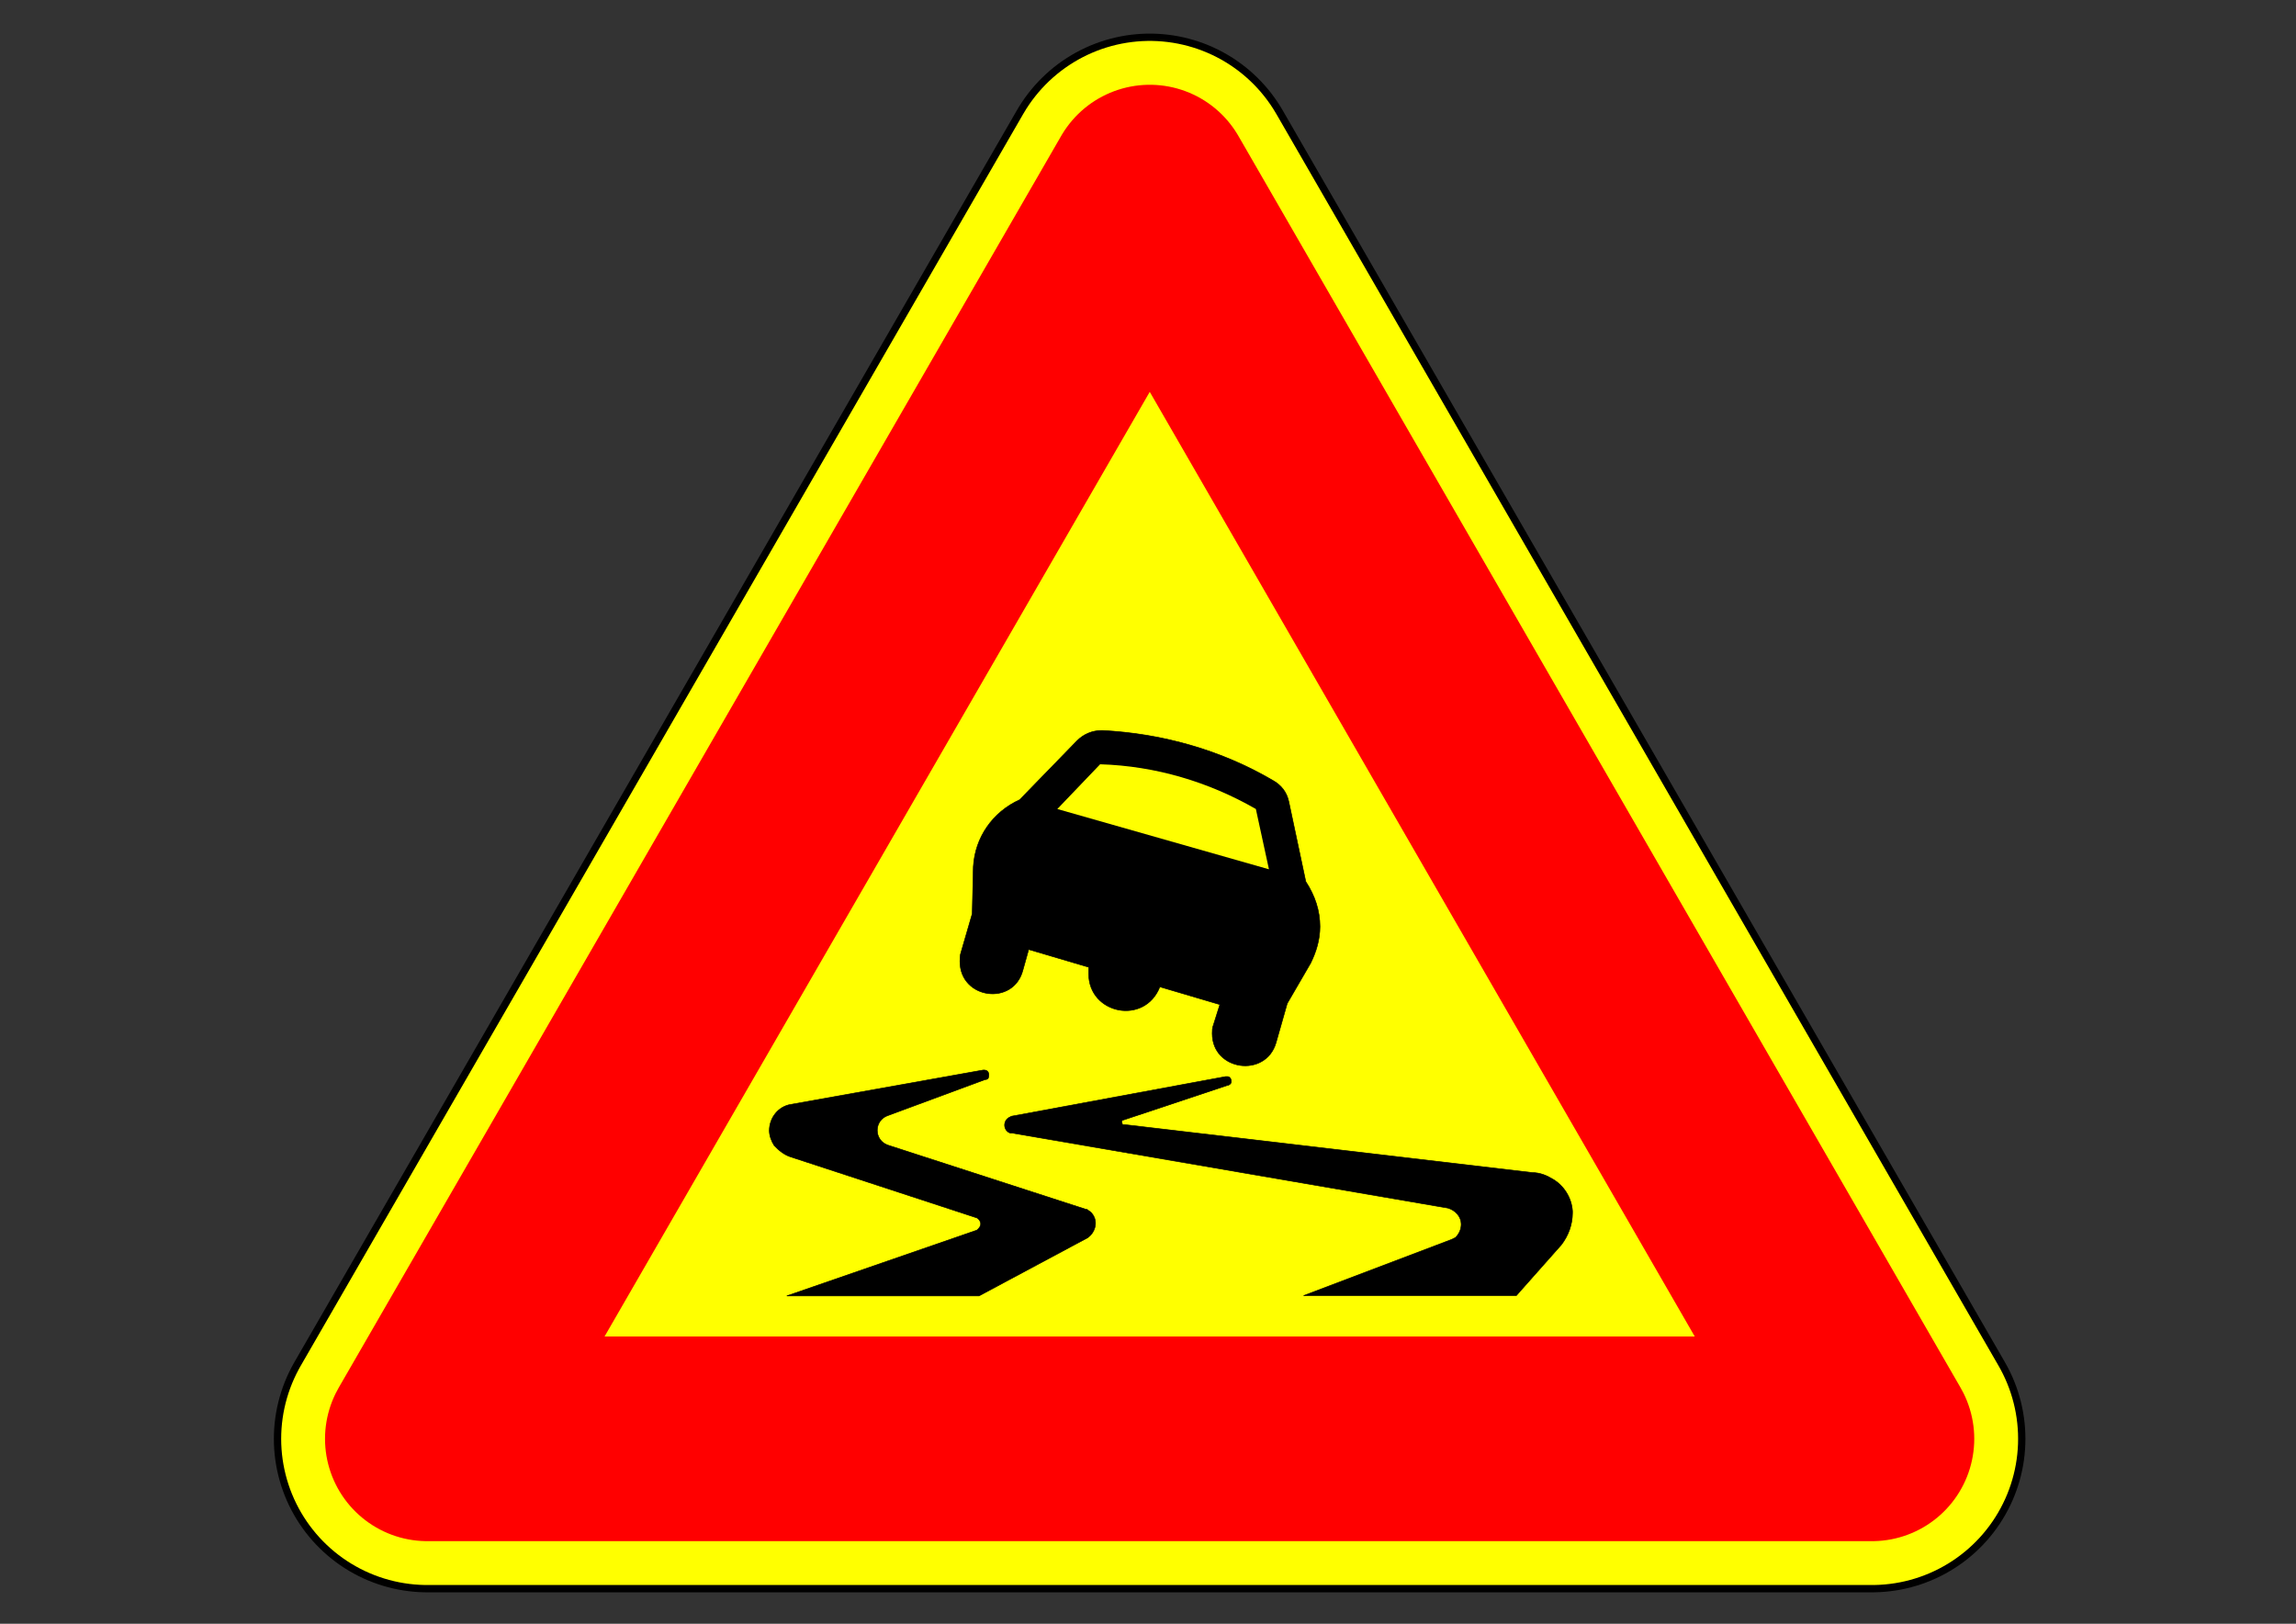
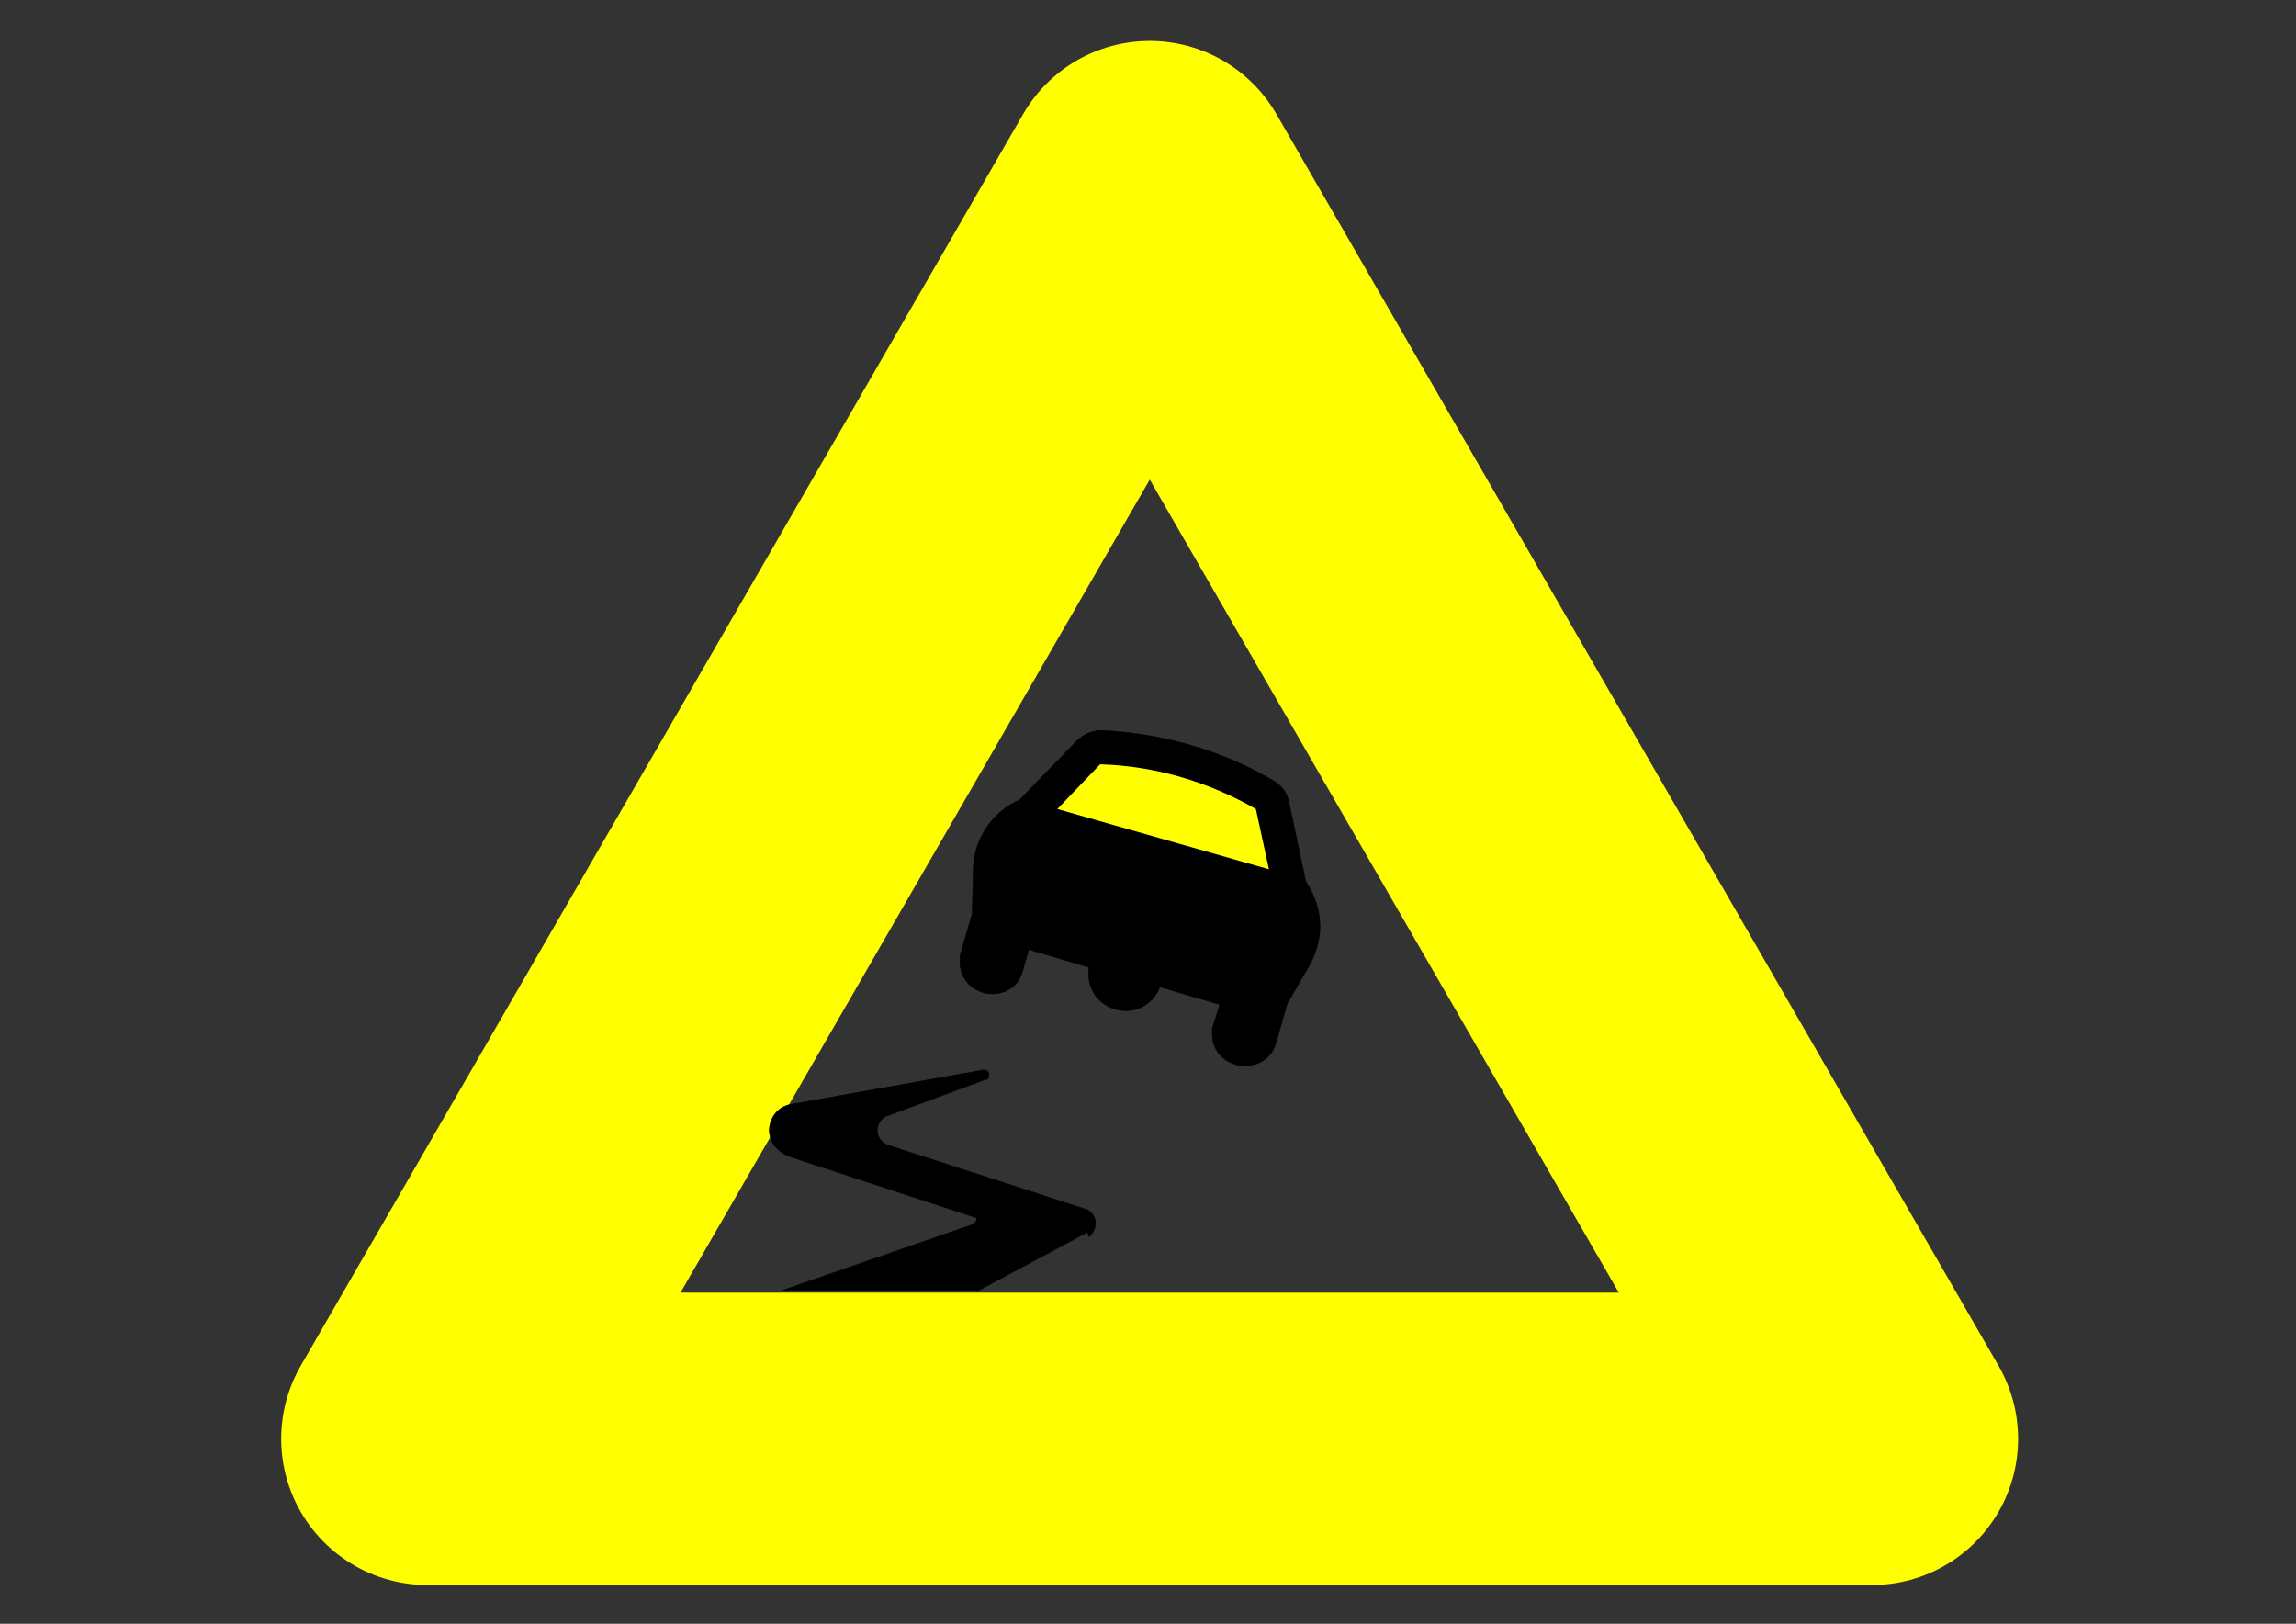
<svg xmlns="http://www.w3.org/2000/svg" version="1.1" id="_x30_" x="0px" y="0px" viewBox="0 0 841.9 595.3" style="enable-background:new 0 0 841.9 595.3;" xml:space="preserve">
  <rect x="0" y="0" width="841.9" height="595.3" fill="#333333" stroke="none" />
  <style type="text/css">
	.st0{stroke:#000000;stroke-width:112.56;stroke-linecap:round;stroke-linejoin:round;}
	.st1{fill:none;stroke:#FFFF00;stroke-width:107.2;stroke-linecap:round;stroke-linejoin:round;}
	.st2{fill:#FFFF00;stroke:#FF0000;stroke-width:75.041;stroke-linecap:round;stroke-linejoin:round;}
	.st3{stroke:#000000;stroke-width:0.216;}
	.st4{fill:#FFFF00;}
</style>
-   <path id="_x37_" class="st0" d="M156.7,527.5L421.6,68.6l264.8,458.9H156.7z" />
  <path id="_x36_" class="st1" d="M156.7,527.5L421.6,68.6l264.8,458.9H156.7z" />
-   <path id="_x35_" class="st2" d="M156.7,527.5L421.6,68.6l264.8,458.9H156.7z" />
  <path id="_x34_" class="st3" d="M373.9,293.2l21-21.6c2.4-2.4,5.5-3.8,9.2-3.8c22,1.1,43.7,7.2,62.6,18.3c3.1,1.7,5.2,4.4,5.9,7.9  l6.2,29.2c3.4,5.2,5.2,10.7,5.2,16.5c0,4.9-1.4,9.3-3.4,13.4l-8.6,14.8l-4.1,14.4c-3.8,13-23.4,10.3-23.4-3.4c0-1,0-2.1,0.4-3  l2.4-7.6l-22-6.5c-5.6,14.2-26.1,10-26.1-4.8v-2.4l-22-6.5l-2.1,7.5c-3.4,13.4-23.1,10.7-23.1-3.1c0-1,0-2.4,0.4-3.4l4.1-14.1  l0.4-17.2C357.5,307,364,297.7,373.9,293.2L373.9,293.2z" />
  <path id="_x33_" class="st4" d="M387.7,296.6l77.6,22.1l-4.8-22.1c-17.2-9.9-36.8-15.8-57.1-16.4L387.7,296.6L387.7,296.6z" />
-   <path id="_x32_" class="st3" d="M399.3,453.4c1.4-1.1,2.4-3.1,2.4-4.9c0-1.7-0.7-3-1.7-4.1c-0.4-0.3-1.1-0.7-1.4-1h-0.3l-72.5-23.5  c-5.5-1.7-5.5-9.3,0-11l35.4-13.1c1.1,0,1.4-0.7,1.4-1.7c0-1.1-0.7-1.8-1.7-1.8h-0.4L290,404.9c-4.5,0.7-7.9,4.8-7.9,9.6  c0,1.8,0.7,3.8,1.8,5.5c1.7,1.8,3.8,3.5,6.2,4.2l68.1,22.3c0.8,0.4,1.4,1.4,1.4,2.1c0,1.1-0.7,1.8-1.4,2.4l-69.7,24.1H359l39.8-21.3  L399.3,453.4L399.3,453.4z" />
-   <path id="_x31_" class="st3" d="M533.7,453.7c1.4-1.4,2.1-3.1,2.1-4.9c0-2.7-2.1-5.1-4.9-5.9l-159.8-27.5h-0.7c-2.7-1-2.7-4.8,0-5.9  c0,0,0.4-0.3,0.7-0.3l78.3-14.5h0.7c0.7,0,1.4,0.7,1.4,1.8c0,0.7-0.4,1-1.1,1.4h-0.3L412,410.6c-0.4,0-0.7,0.3-0.7,0.7  c0,0.3,0.3,0.7,0.3,1h0.7l149.6,17.6c2.7,0,5.2,1,7.5,2.4c4.1,2.4,6.9,6.9,7.2,11.7v0.7c0,4.1-1.4,8.2-4.1,11.7L556,475h-78  l54.3-20.6L533.7,453.7L533.7,453.7z" />
+   <path id="_x32_" class="st3" d="M399.3,453.4c1.4-1.1,2.4-3.1,2.4-4.9c0-1.7-0.7-3-1.7-4.1c-0.4-0.3-1.1-0.7-1.4-1h-0.3l-72.5-23.5  c-5.5-1.7-5.5-9.3,0-11l35.4-13.1c1.1,0,1.4-0.7,1.4-1.7c0-1.1-0.7-1.8-1.7-1.8h-0.4L290,404.9c-4.5,0.7-7.9,4.8-7.9,9.6  c0,1.8,0.7,3.8,1.8,5.5c1.7,1.8,3.8,3.5,6.2,4.2l68.1,22.3c0,1.1-0.7,1.8-1.4,2.4l-69.7,24.1H359l39.8-21.3  L399.3,453.4L399.3,453.4z" />
</svg>